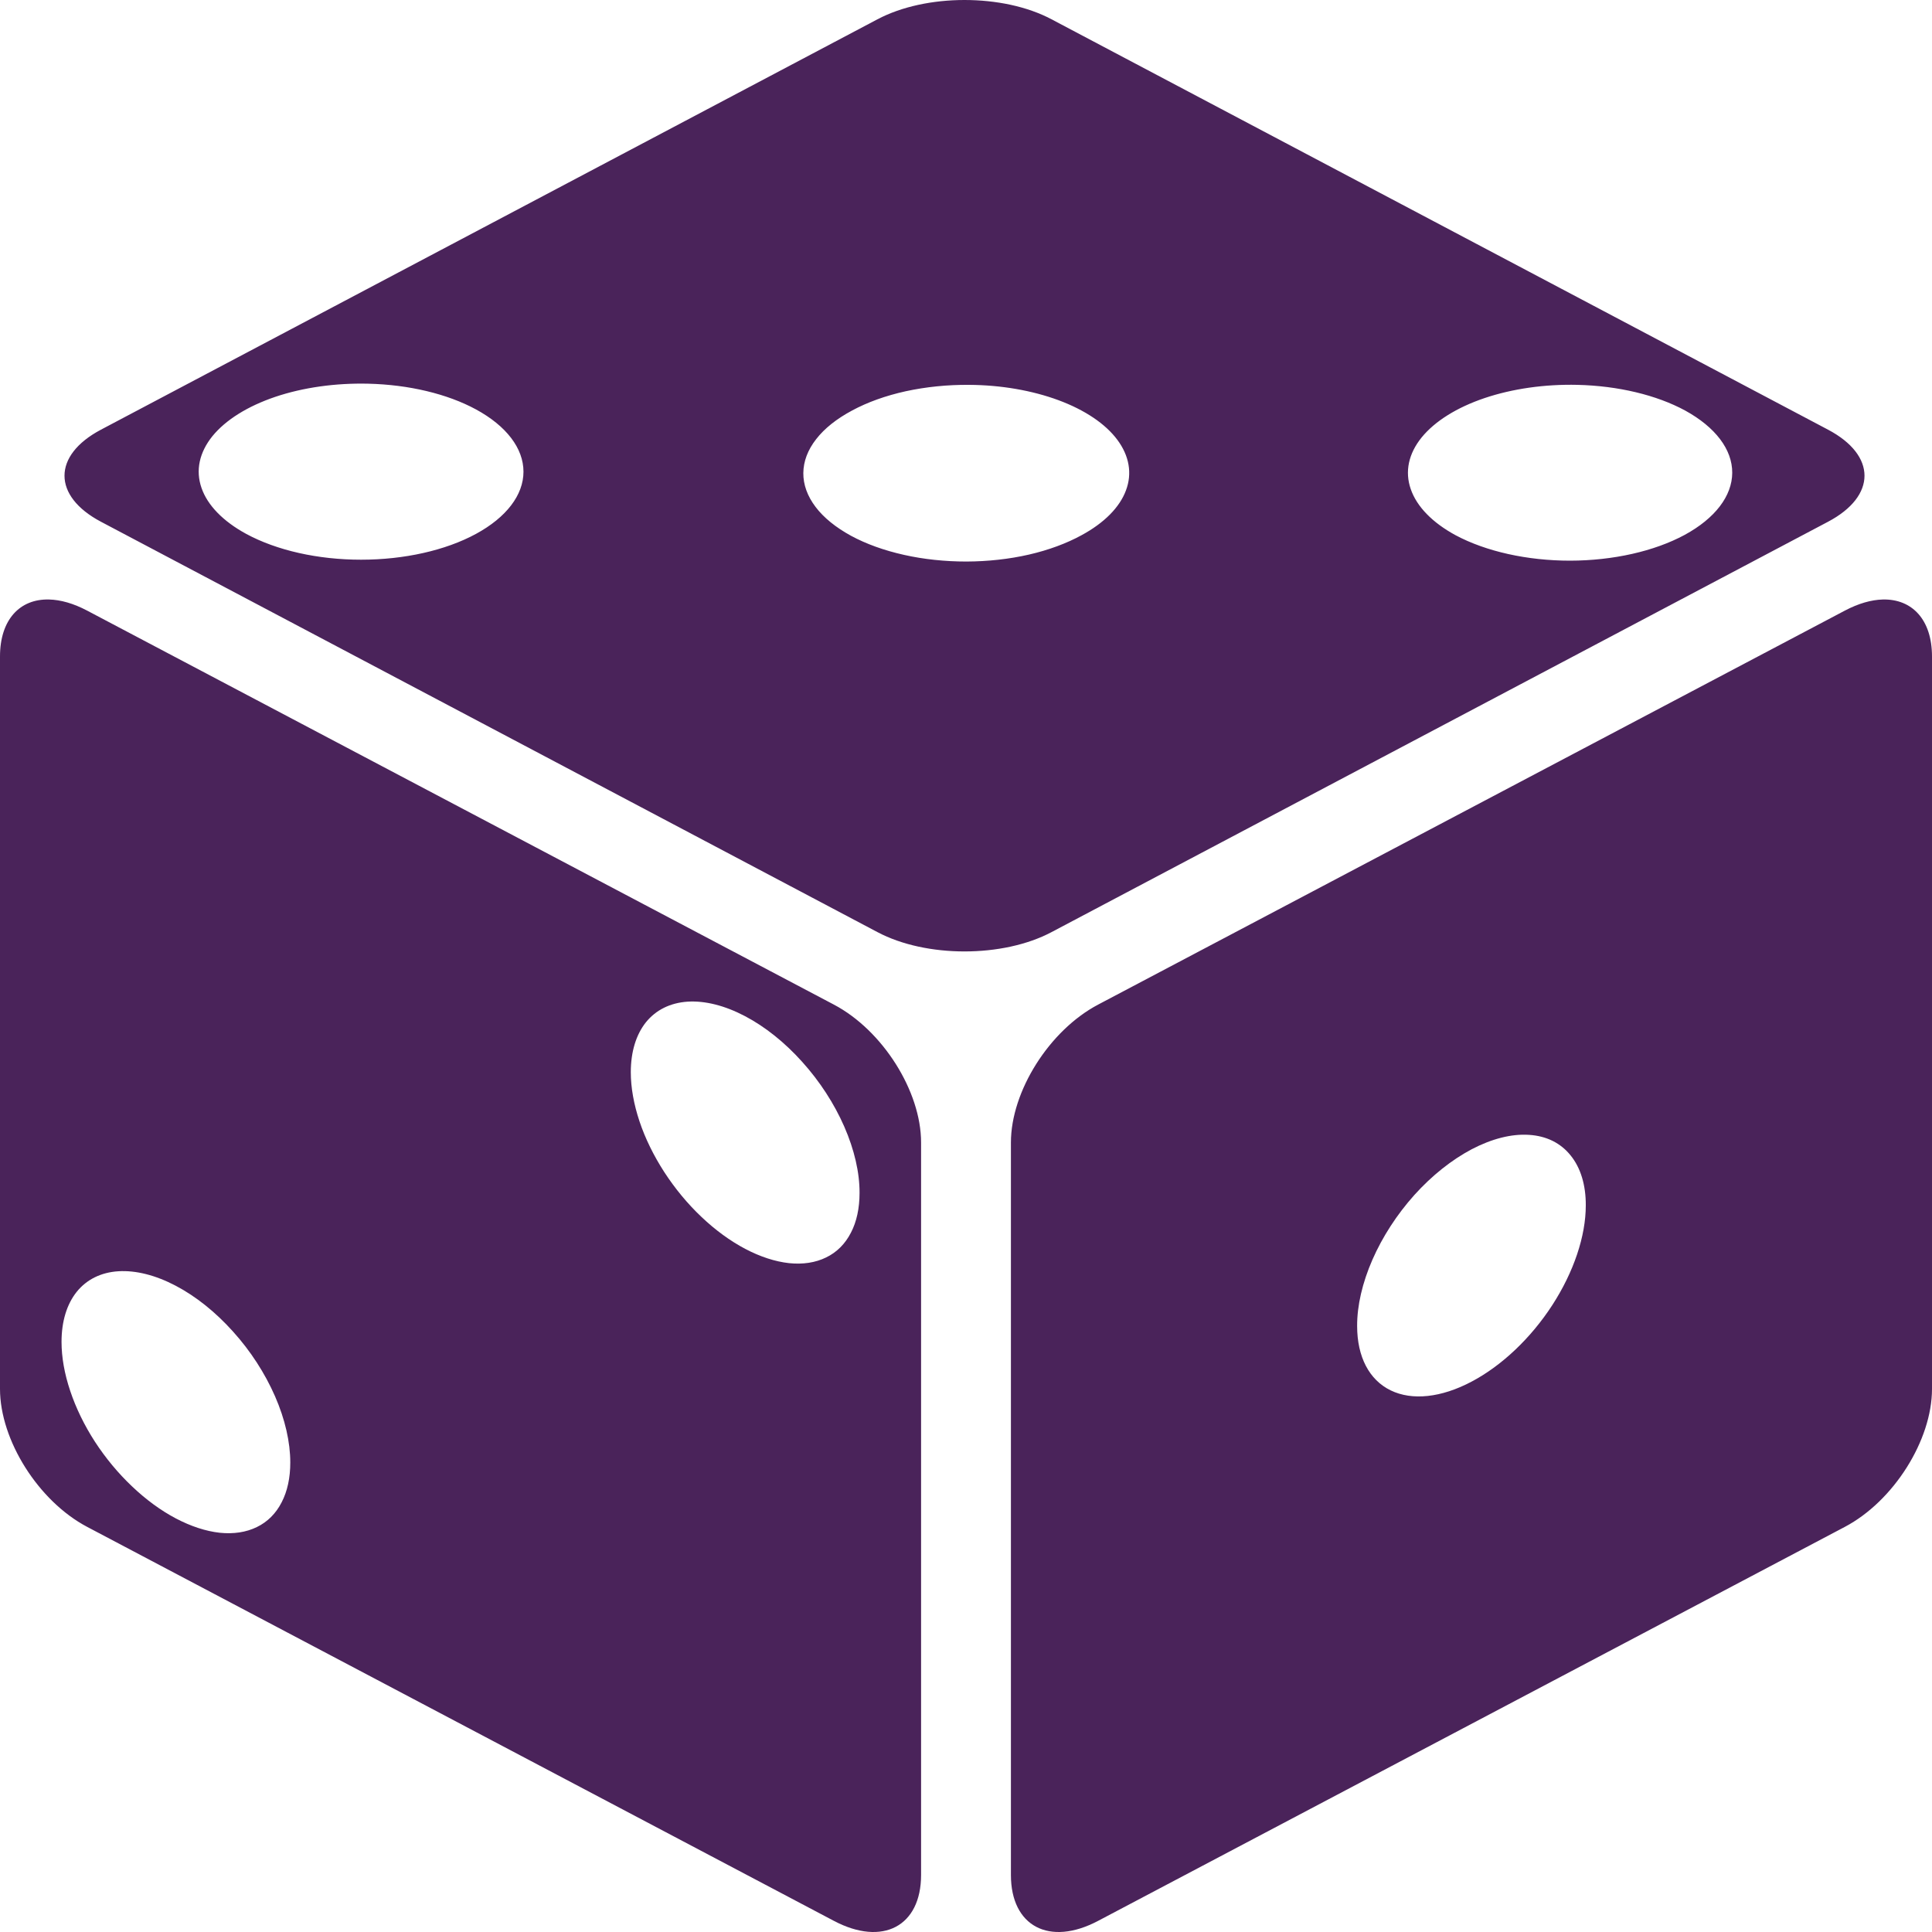
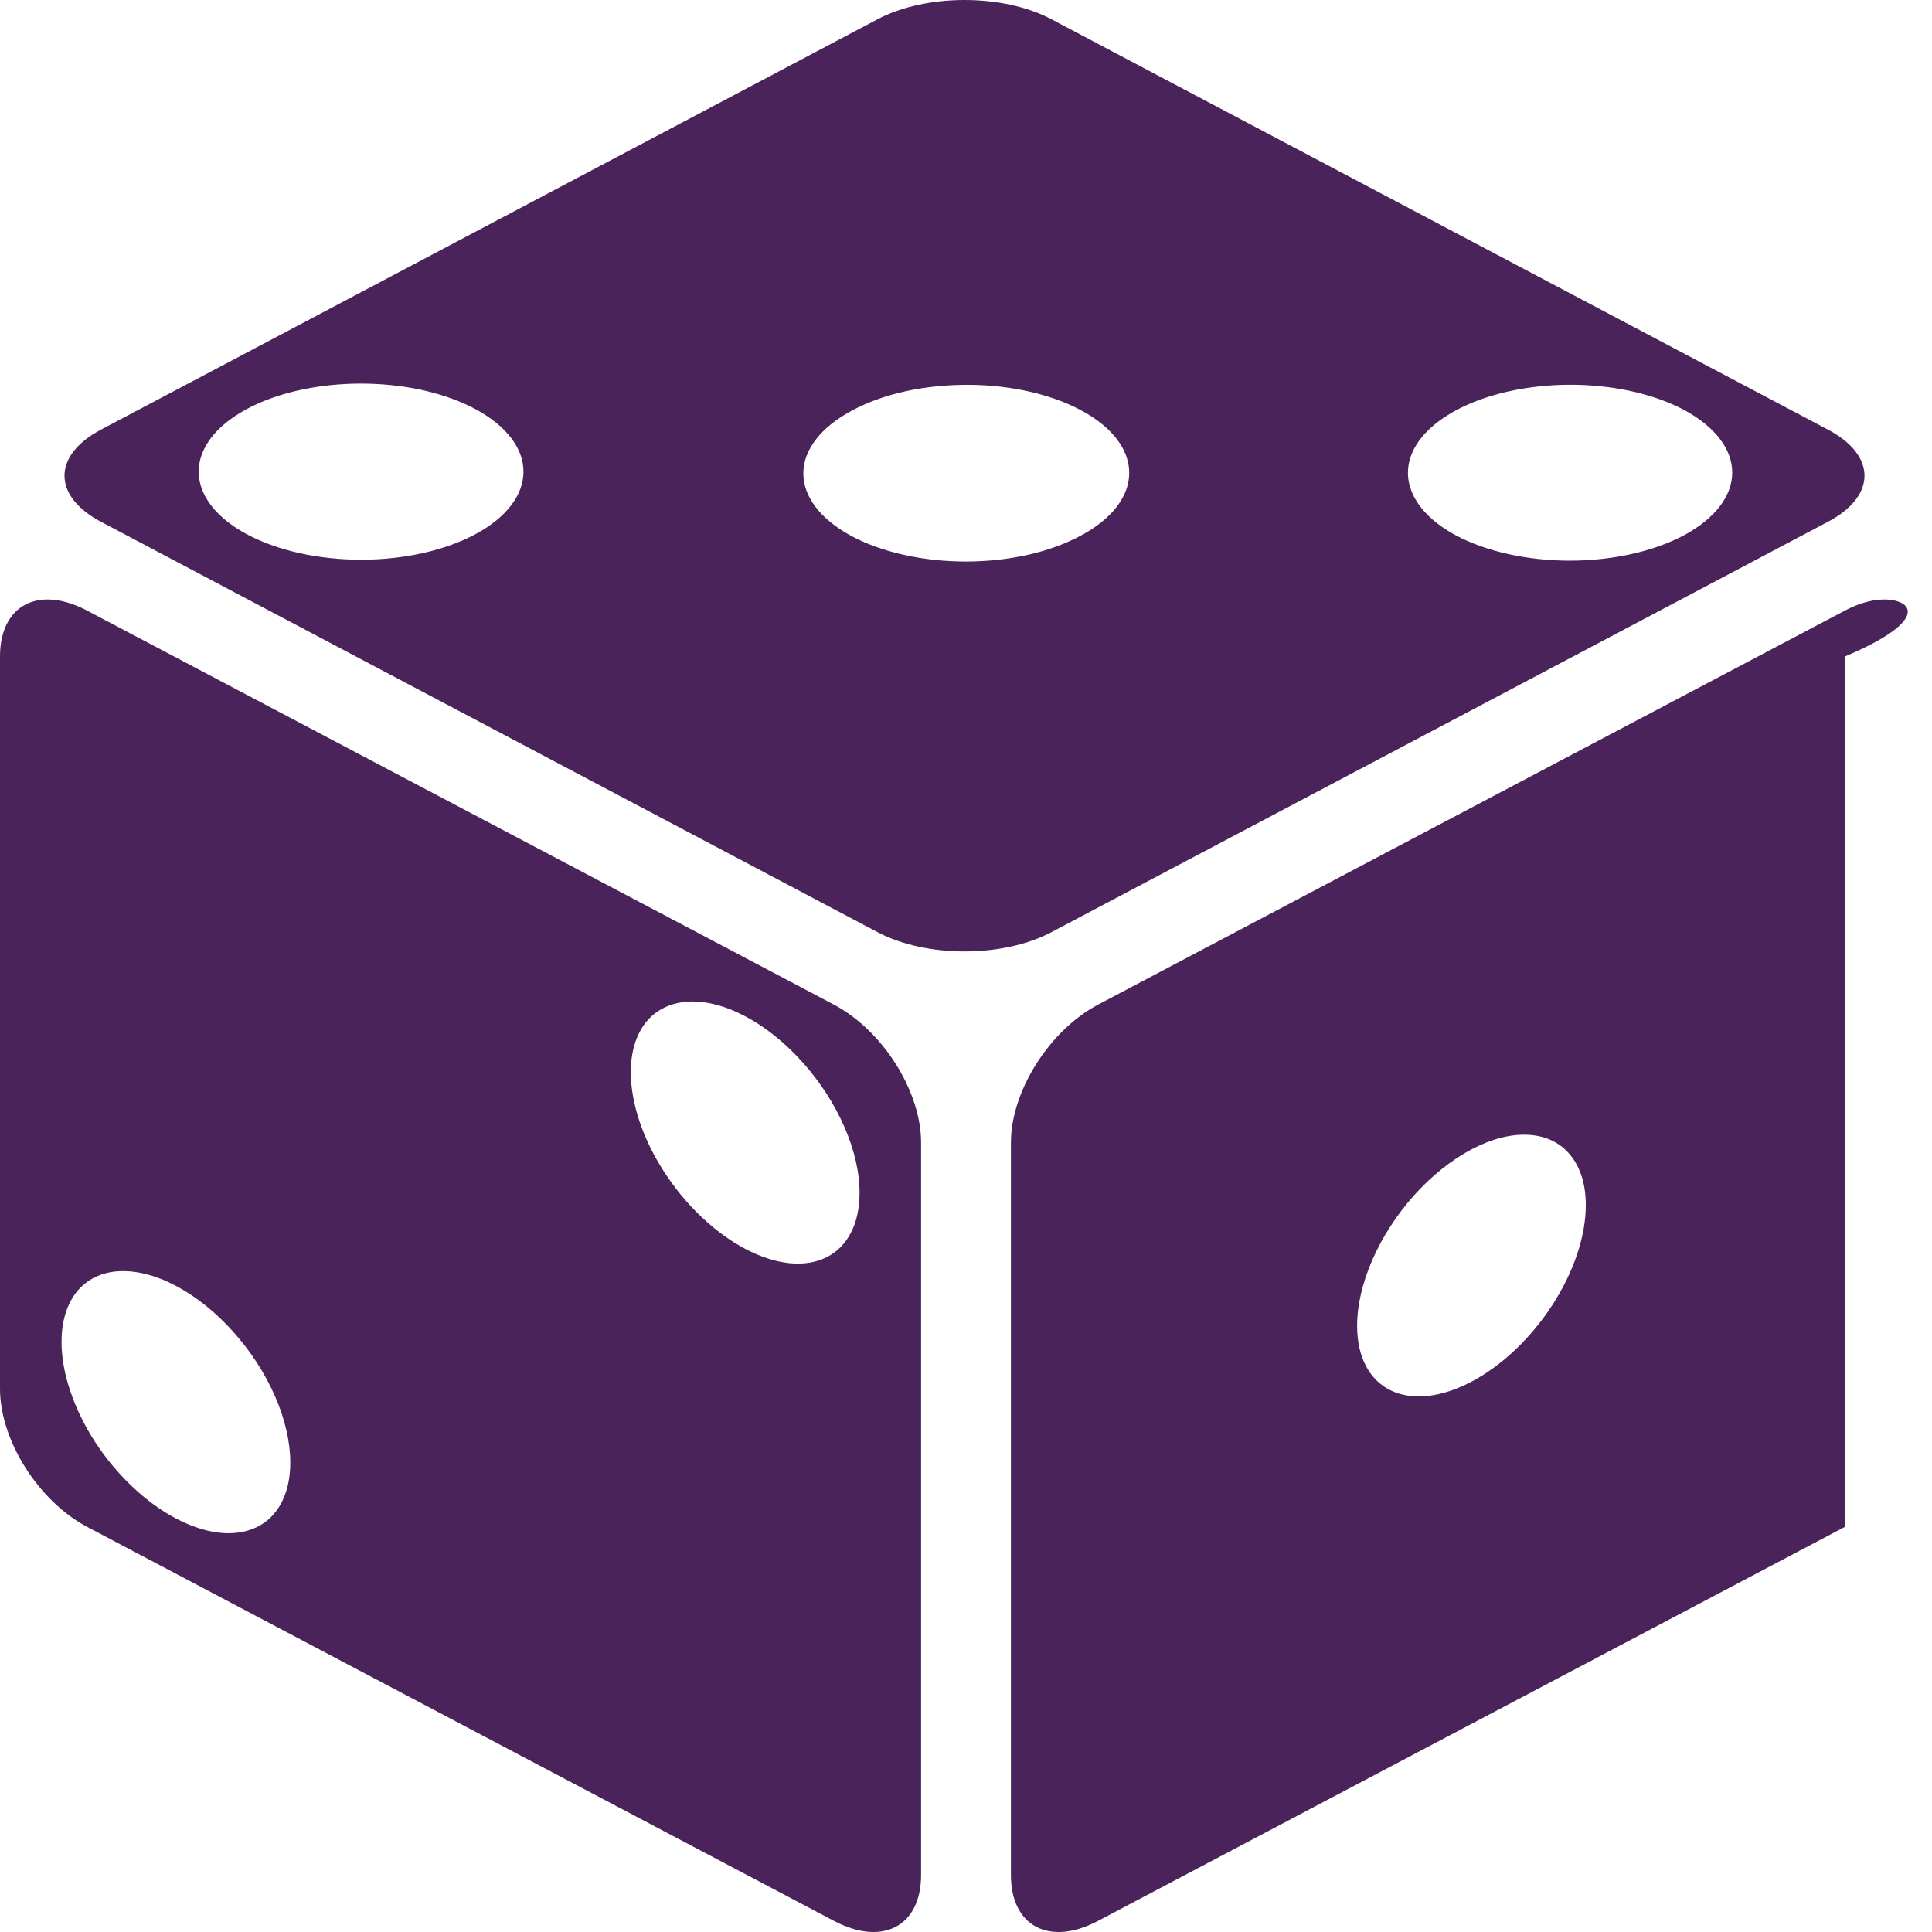
<svg xmlns="http://www.w3.org/2000/svg" width="20" height="20" viewBox="0 0 20 20" fill="none">
-   <path d="M9.984 0C9.659 0 9.334 0.067 9.083 0.2L1.045 4.448C0.542 4.714 0.542 5.135 1.045 5.401L9.083 9.649C9.586 9.916 10.383 9.916 10.886 9.649L18.924 5.401C19.427 5.135 19.427 4.714 18.924 4.448L10.886 0.2C10.634 0.066 10.309 0 9.984 0ZM3.812 3.972C3.812 3.972 3.812 3.972 3.812 3.972C4.232 3.982 4.63 4.077 4.927 4.238C5.242 4.409 5.419 4.641 5.419 4.883C5.419 5.124 5.242 5.356 4.927 5.527C4.612 5.698 4.184 5.794 3.738 5.794C3.292 5.794 2.865 5.698 2.549 5.527C2.31 5.397 2.148 5.231 2.086 5.051C2.023 4.87 2.063 4.684 2.199 4.515C2.336 4.347 2.563 4.205 2.85 4.108C3.138 4.011 3.473 3.964 3.812 3.972L3.812 3.972ZM10.033 3.984C10.364 3.986 10.685 4.042 10.958 4.143C11.23 4.244 11.442 4.386 11.566 4.552C11.69 4.718 11.722 4.901 11.656 5.076C11.591 5.252 11.431 5.413 11.197 5.54C11.042 5.625 10.856 5.694 10.652 5.741C10.447 5.788 10.227 5.812 10.005 5.813C9.783 5.813 9.563 5.79 9.358 5.744C9.152 5.698 8.966 5.631 8.809 5.546C8.652 5.46 8.527 5.359 8.443 5.248C8.358 5.136 8.315 5.017 8.316 4.897C8.317 4.776 8.362 4.657 8.449 4.546C8.535 4.435 8.661 4.335 8.82 4.25C8.979 4.164 9.168 4.096 9.377 4.05C9.585 4.005 9.808 3.982 10.033 3.984H10.033ZM16.33 3.984C16.33 3.984 16.33 3.984 16.33 3.984C16.75 3.994 17.148 4.089 17.445 4.25C17.758 4.422 17.933 4.653 17.932 4.894C17.931 5.135 17.754 5.366 17.44 5.537C17.125 5.707 16.699 5.803 16.254 5.804C15.81 5.804 15.383 5.709 15.067 5.54C14.828 5.41 14.666 5.244 14.604 5.063C14.541 4.882 14.581 4.696 14.717 4.528C14.854 4.36 15.081 4.218 15.368 4.121C15.656 4.024 15.991 3.976 16.33 3.984ZM0.508 6.206C0.206 6.198 0 6.414 0 6.796V14.378C0 14.909 0.398 15.54 0.902 15.806L8.633 19.885C9.137 20.151 9.535 19.941 9.535 19.409V11.827C9.535 11.296 9.137 10.666 8.633 10.4L0.902 6.321C0.76 6.246 0.627 6.209 0.508 6.206V6.206ZM19.491 6.206C19.373 6.209 19.24 6.246 19.098 6.321L11.367 10.4C10.863 10.666 10.465 11.296 10.465 11.828V19.41C10.465 19.941 10.863 20.151 11.367 19.885L19.098 15.806C19.602 15.54 20 14.91 20 14.378V6.796C20 6.415 19.794 6.199 19.491 6.206V6.206ZM7.119 10.369C7.299 10.358 7.503 10.409 7.712 10.519C7.92 10.628 8.125 10.792 8.305 10.993C8.486 11.194 8.636 11.425 8.74 11.663C8.844 11.901 8.899 12.138 8.898 12.349C8.898 12.507 8.868 12.648 8.808 12.762C8.749 12.877 8.662 12.964 8.552 13.017C8.442 13.071 8.311 13.091 8.168 13.076C8.024 13.06 7.87 13.01 7.714 12.928C7.559 12.846 7.405 12.734 7.261 12.597C7.117 12.461 6.987 12.303 6.877 12.134C6.767 11.964 6.679 11.785 6.62 11.608C6.561 11.431 6.53 11.258 6.53 11.1C6.53 10.889 6.584 10.711 6.687 10.582C6.791 10.454 6.939 10.381 7.119 10.369ZM15.828 11.748C15.828 11.748 15.828 11.748 15.828 11.748C16.008 11.759 16.156 11.832 16.259 11.961C16.363 12.089 16.417 12.268 16.416 12.478C16.416 12.797 16.291 13.168 16.069 13.511C15.847 13.853 15.546 14.138 15.233 14.303C14.919 14.469 14.618 14.501 14.396 14.393C14.174 14.285 14.049 14.046 14.049 13.727C14.048 13.516 14.103 13.279 14.207 13.041C14.311 12.803 14.461 12.572 14.641 12.371C14.822 12.17 15.027 12.007 15.235 11.897C15.443 11.788 15.648 11.736 15.828 11.748ZM1.226 13.16C1.406 13.149 1.61 13.2 1.819 13.31C2.027 13.419 2.232 13.583 2.412 13.784C2.593 13.984 2.743 14.216 2.847 14.454C2.951 14.692 3.005 14.929 3.005 15.14C3.005 15.298 2.975 15.438 2.915 15.553C2.856 15.668 2.769 15.755 2.659 15.808C2.549 15.862 2.418 15.882 2.274 15.867C2.131 15.851 1.977 15.801 1.821 15.719C1.665 15.637 1.511 15.524 1.368 15.388C1.224 15.252 1.093 15.094 0.983 14.925C0.873 14.755 0.786 14.576 0.727 14.399C0.667 14.221 0.637 14.049 0.637 13.891C0.637 13.68 0.691 13.502 0.794 13.373C0.897 13.245 1.046 13.171 1.226 13.16Z" fill="#4A235A" />
+   <path d="M9.984 0C9.659 0 9.334 0.067 9.083 0.2L1.045 4.448C0.542 4.714 0.542 5.135 1.045 5.401L9.083 9.649C9.586 9.916 10.383 9.916 10.886 9.649L18.924 5.401C19.427 5.135 19.427 4.714 18.924 4.448L10.886 0.2C10.634 0.066 10.309 0 9.984 0ZM3.812 3.972C3.812 3.972 3.812 3.972 3.812 3.972C4.232 3.982 4.63 4.077 4.927 4.238C5.242 4.409 5.419 4.641 5.419 4.883C5.419 5.124 5.242 5.356 4.927 5.527C4.612 5.698 4.184 5.794 3.738 5.794C3.292 5.794 2.865 5.698 2.549 5.527C2.31 5.397 2.148 5.231 2.086 5.051C2.023 4.87 2.063 4.684 2.199 4.515C2.336 4.347 2.563 4.205 2.85 4.108C3.138 4.011 3.473 3.964 3.812 3.972L3.812 3.972ZM10.033 3.984C10.364 3.986 10.685 4.042 10.958 4.143C11.23 4.244 11.442 4.386 11.566 4.552C11.69 4.718 11.722 4.901 11.656 5.076C11.591 5.252 11.431 5.413 11.197 5.54C11.042 5.625 10.856 5.694 10.652 5.741C10.447 5.788 10.227 5.812 10.005 5.813C9.783 5.813 9.563 5.79 9.358 5.744C9.152 5.698 8.966 5.631 8.809 5.546C8.652 5.46 8.527 5.359 8.443 5.248C8.358 5.136 8.315 5.017 8.316 4.897C8.317 4.776 8.362 4.657 8.449 4.546C8.535 4.435 8.661 4.335 8.82 4.25C8.979 4.164 9.168 4.096 9.377 4.05C9.585 4.005 9.808 3.982 10.033 3.984H10.033ZM16.33 3.984C16.33 3.984 16.33 3.984 16.33 3.984C16.75 3.994 17.148 4.089 17.445 4.25C17.758 4.422 17.933 4.653 17.932 4.894C17.931 5.135 17.754 5.366 17.44 5.537C17.125 5.707 16.699 5.803 16.254 5.804C15.81 5.804 15.383 5.709 15.067 5.54C14.828 5.41 14.666 5.244 14.604 5.063C14.541 4.882 14.581 4.696 14.717 4.528C14.854 4.36 15.081 4.218 15.368 4.121C15.656 4.024 15.991 3.976 16.33 3.984ZM0.508 6.206C0.206 6.198 0 6.414 0 6.796V14.378C0 14.909 0.398 15.54 0.902 15.806L8.633 19.885C9.137 20.151 9.535 19.941 9.535 19.409V11.827C9.535 11.296 9.137 10.666 8.633 10.4L0.902 6.321C0.76 6.246 0.627 6.209 0.508 6.206V6.206ZM19.491 6.206C19.373 6.209 19.24 6.246 19.098 6.321L11.367 10.4C10.863 10.666 10.465 11.296 10.465 11.828V19.41C10.465 19.941 10.863 20.151 11.367 19.885L19.098 15.806V6.796C20 6.415 19.794 6.199 19.491 6.206V6.206ZM7.119 10.369C7.299 10.358 7.503 10.409 7.712 10.519C7.92 10.628 8.125 10.792 8.305 10.993C8.486 11.194 8.636 11.425 8.74 11.663C8.844 11.901 8.899 12.138 8.898 12.349C8.898 12.507 8.868 12.648 8.808 12.762C8.749 12.877 8.662 12.964 8.552 13.017C8.442 13.071 8.311 13.091 8.168 13.076C8.024 13.06 7.87 13.01 7.714 12.928C7.559 12.846 7.405 12.734 7.261 12.597C7.117 12.461 6.987 12.303 6.877 12.134C6.767 11.964 6.679 11.785 6.62 11.608C6.561 11.431 6.53 11.258 6.53 11.1C6.53 10.889 6.584 10.711 6.687 10.582C6.791 10.454 6.939 10.381 7.119 10.369ZM15.828 11.748C15.828 11.748 15.828 11.748 15.828 11.748C16.008 11.759 16.156 11.832 16.259 11.961C16.363 12.089 16.417 12.268 16.416 12.478C16.416 12.797 16.291 13.168 16.069 13.511C15.847 13.853 15.546 14.138 15.233 14.303C14.919 14.469 14.618 14.501 14.396 14.393C14.174 14.285 14.049 14.046 14.049 13.727C14.048 13.516 14.103 13.279 14.207 13.041C14.311 12.803 14.461 12.572 14.641 12.371C14.822 12.17 15.027 12.007 15.235 11.897C15.443 11.788 15.648 11.736 15.828 11.748ZM1.226 13.16C1.406 13.149 1.61 13.2 1.819 13.31C2.027 13.419 2.232 13.583 2.412 13.784C2.593 13.984 2.743 14.216 2.847 14.454C2.951 14.692 3.005 14.929 3.005 15.14C3.005 15.298 2.975 15.438 2.915 15.553C2.856 15.668 2.769 15.755 2.659 15.808C2.549 15.862 2.418 15.882 2.274 15.867C2.131 15.851 1.977 15.801 1.821 15.719C1.665 15.637 1.511 15.524 1.368 15.388C1.224 15.252 1.093 15.094 0.983 14.925C0.873 14.755 0.786 14.576 0.727 14.399C0.667 14.221 0.637 14.049 0.637 13.891C0.637 13.68 0.691 13.502 0.794 13.373C0.897 13.245 1.046 13.171 1.226 13.16Z" fill="#4A235A" />
</svg>